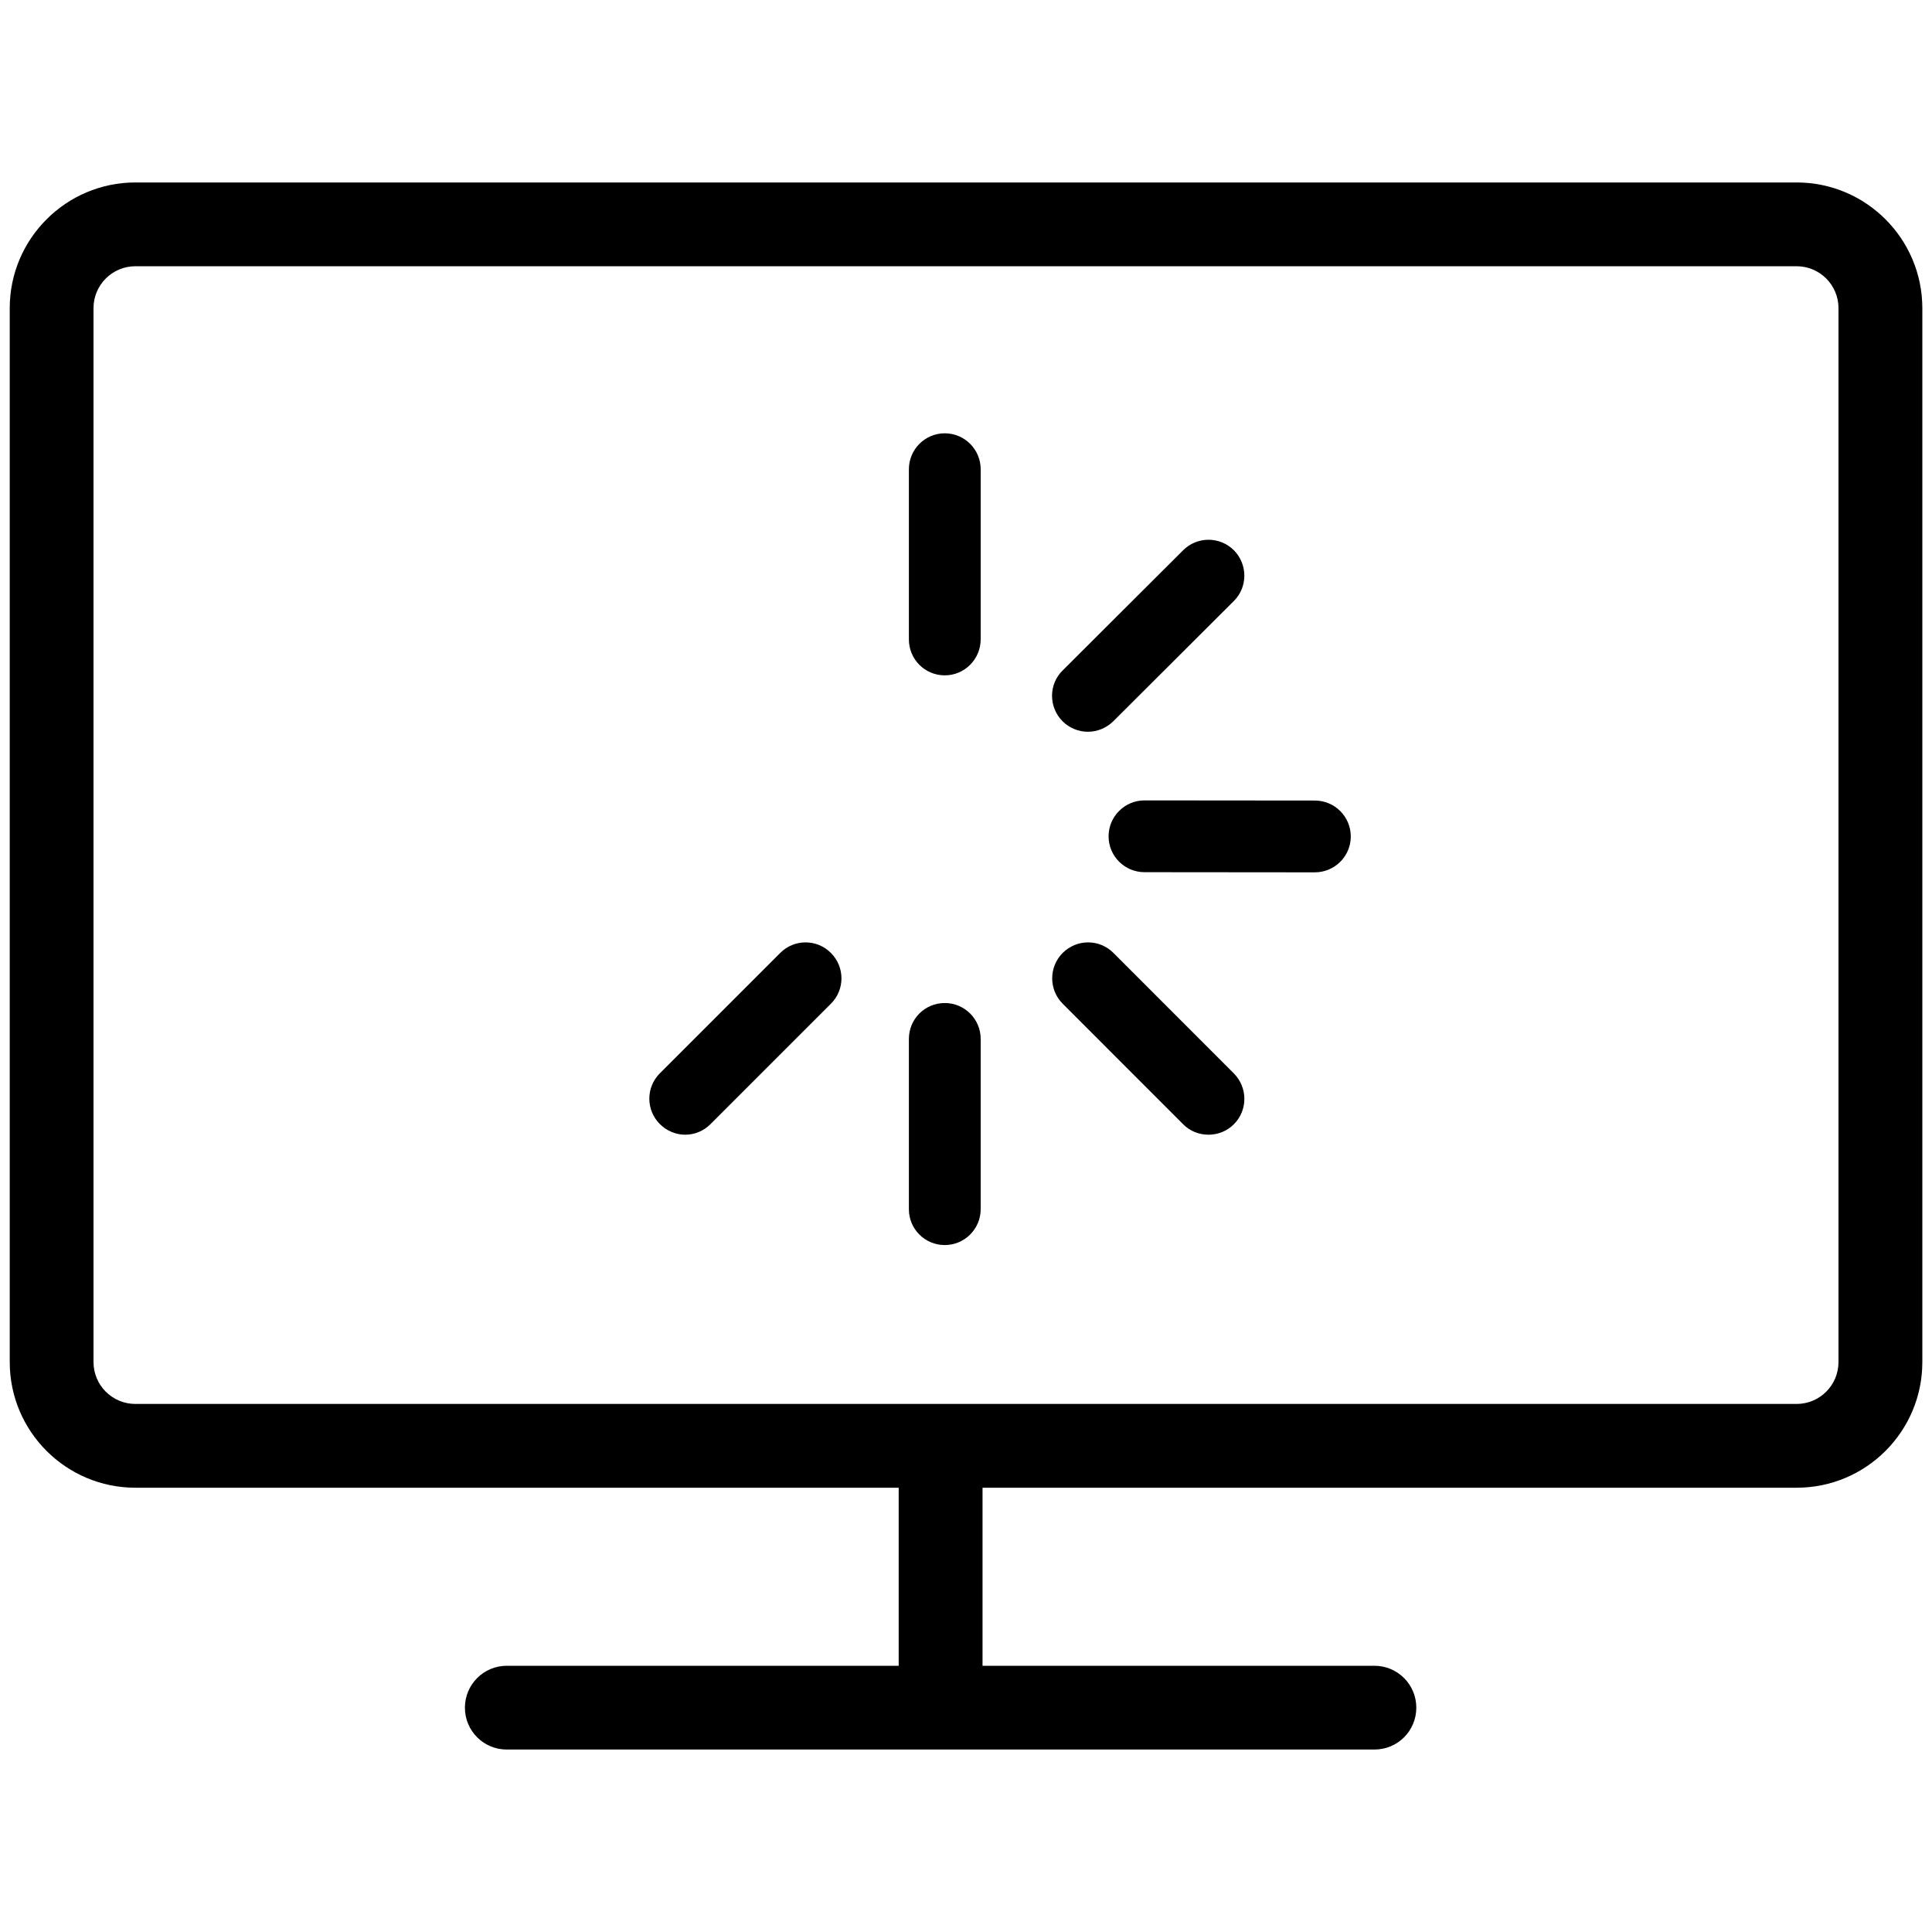
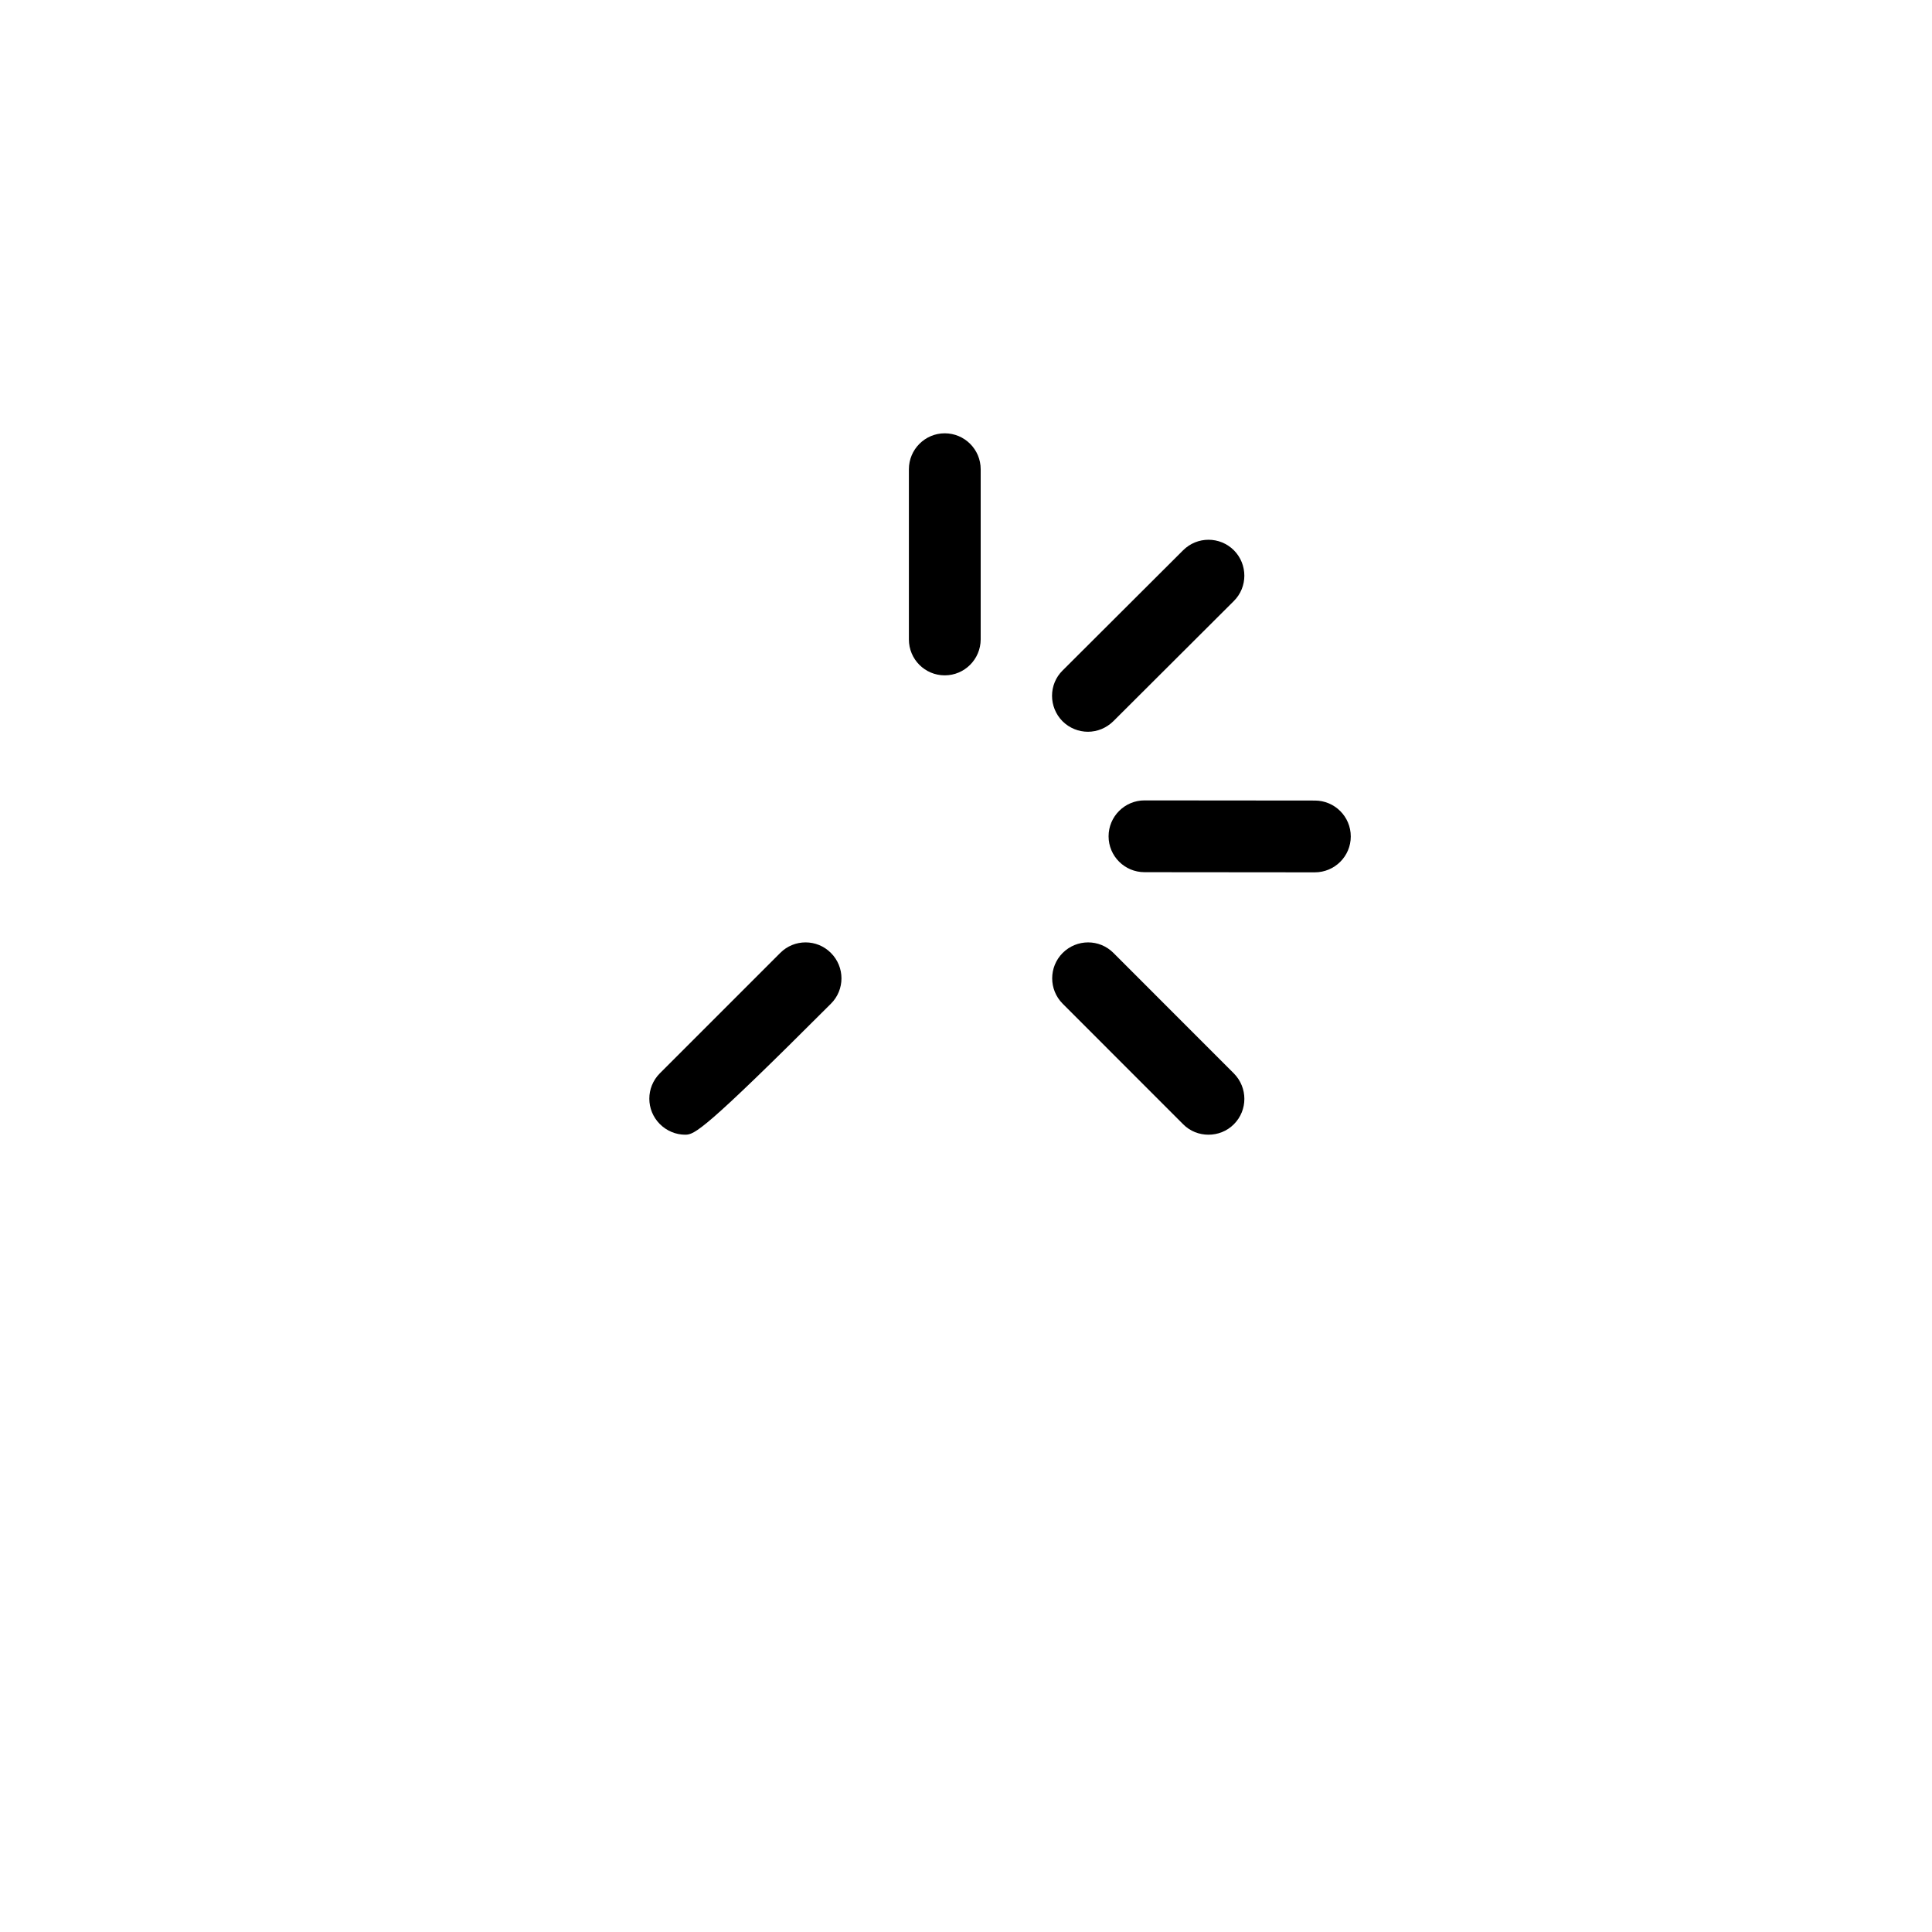
<svg xmlns="http://www.w3.org/2000/svg" version="1.1" id="Layer_1" x="0px" y="0px" width="25px" height="25px" viewBox="0 0 25 25" style="enable-background:new 0 0 25 25;" xml:space="preserve">
  <g>
-     <path d="M23.248,2.361H1.752c-0.896,0-1.626,0.729-1.626,1.626v13.638c0,0.898,0.729,1.626,1.626,1.626h9.877v2.304H6.558   c-0.3,0-0.542,0.243-0.542,0.542c0,0.301,0.242,0.542,0.542,0.542h11.227c0.3,0,0.542-0.241,0.542-0.542   c0-0.299-0.242-0.542-0.542-0.542h-5.071v-2.304h10.535c0.897,0,1.626-0.728,1.626-1.626V3.987   C24.874,3.09,24.146,2.361,23.248,2.361z M23.79,17.625c0,0.299-0.242,0.542-0.542,0.542H1.752c-0.3,0-0.542-0.243-0.542-0.542   V3.987c0-0.298,0.242-0.542,0.542-0.542h21.496c0.3,0,0.542,0.244,0.542,0.542V17.625z" />
    <g>
      <g>
        <path d="M12.225,8.739c-0.257,0-0.464-0.208-0.464-0.465V6.072c0-0.256,0.208-0.465,0.464-0.465c0.256,0,0.465,0.208,0.465,0.465     v2.202C12.689,8.531,12.481,8.739,12.225,8.739z" />
      </g>
      <g>
-         <path d="M8.867,14.683c-0.119,0-0.238-0.047-0.329-0.138c-0.181-0.182-0.181-0.474,0-0.656l1.558-1.558     c0.181-0.182,0.475-0.182,0.656,0c0.182,0.182,0.182,0.476,0,0.657l-1.557,1.557C9.105,14.636,8.986,14.683,8.867,14.683z" />
+         <path d="M8.867,14.683c-0.119,0-0.238-0.047-0.329-0.138c-0.181-0.182-0.181-0.474,0-0.656l1.558-1.558     c0.181-0.182,0.475-0.182,0.656,0c0.182,0.182,0.182,0.476,0,0.657C9.105,14.636,8.986,14.683,8.867,14.683z" />
      </g>
      <g>
-         <path d="M12.225,16.111c-0.256,0-0.464-0.207-0.464-0.463v-2.204c0-0.259,0.208-0.465,0.464-0.465     c0.256,0,0.465,0.207,0.465,0.465v2.204C12.689,15.904,12.481,16.111,12.225,16.111z" />
-       </g>
+         </g>
      <g>
        <path d="M15.638,14.683c-0.12,0-0.238-0.044-0.329-0.136l-1.558-1.559c-0.181-0.182-0.181-0.475,0-0.657     c0.183-0.182,0.476-0.182,0.657,0l1.559,1.56c0.18,0.183,0.18,0.475,0,0.656C15.876,14.639,15.756,14.683,15.638,14.683z" />
      </g>
      <g>
        <path d="M17.013,11.288L17.013,11.288l-2.203-0.002c-0.257,0-0.465-0.208-0.465-0.464c0-0.257,0.209-0.465,0.465-0.465l0,0     l2.204,0.002c0.257,0,0.465,0.208,0.465,0.465S17.27,11.288,17.013,11.288z" />
      </g>
      <g>
        <path d="M14.078,9.469c-0.119,0-0.238-0.046-0.329-0.136c-0.181-0.183-0.181-0.478,0.001-0.657l1.559-1.555     c0.182-0.182,0.476-0.182,0.658,0c0.18,0.182,0.18,0.477-0.002,0.657l-1.559,1.555C14.315,9.422,14.197,9.469,14.078,9.469z" />
      </g>
    </g>
  </g>
</svg>